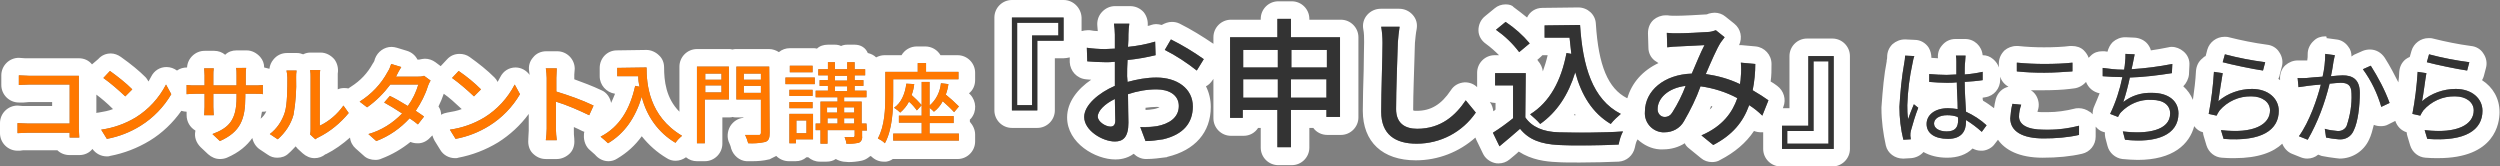
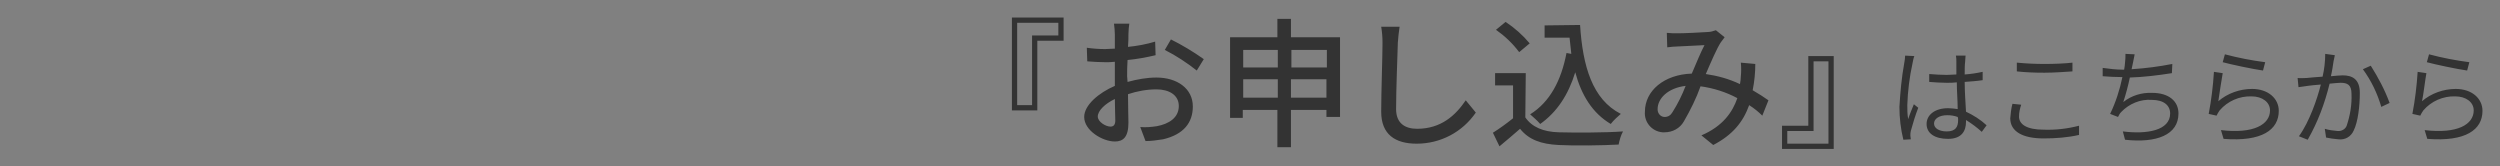
<svg xmlns="http://www.w3.org/2000/svg" version="1.1" id="レイヤー_1" x="0px" y="0px" viewBox="0 0 570.7 38" style="enable-background:new 0 0 570.7 38;" xml:space="preserve">
  <rect x="0" y="0" width="570.7" height="38" fill="#808080" stroke="none" />
  <style type="text/css">
	.st0{fill:#FFFFFF;}
	.st1{fill-rule:evenodd;clip-rule:evenodd;fill:#FF7800;}
	.st2{fill-rule:evenodd;clip-rule:evenodd;fill:#333333;}
</style>
  <g id="コンサルタント入門講座_お申し込み_はこちらから">
-     <path class="st0" d="M242.8,4v5.3h-6v15.9H231V4H242.8 M232.2,24h3.4V8.1h6V5.2h-9.4V24 M294.7,4.3v4.2h11.2v18.2h-3.1v-1.6h-8.1   v8.5h-3.1v-8.5h-7.9v1.8h-2.9V8.5h10.8V4.3H294.7 M294.8,15.4h8.1v-4h-8.1V15.4 M283.8,15.4h7.9v-4h-7.9V15.4 M294.7,22.3h8.1v-4.2   h-8.1V22.3 M283.8,22.3h7.9v-4.2h-7.9V22.3 M343.7,5c2.1,1.4,3.9,3,5.5,4.9l-2.4,2c-1.5-2-3.3-3.7-5.3-5.1L343.7,5 M257.8,5.4   c-0.1,0.6-0.2,1.7-0.2,2.4c0,0.7,0,1.8-0.1,2.9c2.1-0.2,4.2-0.6,6.2-1.2l0.1,3.1c-2.1,0.5-4.3,0.9-6.4,1.1   c-0.1,1.3-0.1,2.6-0.1,3.7l0.1,1.3c2.2-0.6,4.4-1,6.6-1c4.7,0,8.3,2.5,8.3,6.6c0,3.7-2.1,6.4-6.8,7.5c-1.3,0.2-2.7,0.4-4,0.4   l-1.2-3.2c0.3,0,0.7,0,1,0c0.9,0,1.8-0.1,2.8-0.2c2.7-0.5,5-1.9,5-4.6c0-2.5-2.2-3.8-5.1-3.8c-2.2,0-4.4,0.4-6.5,1.1   c0,2.6,0.1,5.3,0.1,6.5c0,3.3-1.2,4.3-3.1,4.3c-2.8,0-7-2.5-7-5.6c0-2.7,3.3-5.5,7-7.1v-2c0-1.1,0-2.3,0-3.5   c-0.8,0.1-1.5,0.1-2.1,0.1c-1.4,0-3-0.1-4.2-0.2l-0.1-3.1c1.4,0.2,2.8,0.3,4.2,0.3c0.7,0,1.4-0.1,2.2-0.1c0-1.5,0-2.6,0-3.2   c0-0.8-0.1-1.7-0.2-2.5H257.8 M253.5,28.9c0.7,0,1.1-0.4,1.1-1.4s-0.1-2.8-0.1-4.9c-2.3,1.1-3.9,2.7-3.9,4   C250.6,27.8,252.4,28.9,253.5,28.9 M360.7,5.7c0.6,9.4,2.8,17,9.3,20.3c-0.8,0.7-1.6,1.4-2.3,2.3c-4.2-2.5-6.7-6.6-8.1-11.8   c-1.6,5.2-4.2,9.1-8,11.8c-0.7-0.8-1.5-1.5-2.3-2.2c4.5-2.8,7.1-7.7,8.3-14l1.1,0.2c-0.1-1.2-0.3-2.5-0.4-3.7h-5.7V5.8L360.7,5.7    M319.5,6.1c-0.2,1.2-0.3,2.4-0.4,3.6c-0.1,3.5-0.4,10.8-0.4,15.2c0,3.3,2.1,4.5,4.8,4.5c5.5,0,8.8-3.1,11.1-6.5l2.3,2.8   c-3.1,4.5-8.1,7.1-13.5,7.1c-4.9,0-8.1-2.1-8.1-7.3c0-4.5,0.3-12.6,0.3-15.7c0-1.3-0.1-2.5-0.3-3.7H319.5 M391.7,6.9l2,1.6   c-0.3,0.4-0.6,0.8-0.9,1.2c-0.9,1.4-2.2,4.4-3.4,7.2c2.7,0.4,5.3,1.1,7.8,2.3c0.1-0.6,0.2-1.2,0.2-1.8c0.1-1,0.1-2.1,0-3.1l3.3,0.3   c0,2-0.2,4-0.6,6c1.4,0.8,2.6,1.6,3.6,2.3l-1.4,3.5c-0.9-0.9-1.9-1.7-3-2.4c-1.4,3.9-3.8,6.8-8.2,9.1l-2.7-2.2   c4.9-2.1,7.1-5.3,8.2-8.5c-2.6-1.4-5.5-2.3-8.4-2.7c-1,2.8-2.3,5.4-3.8,8c-0.9,1.6-2.6,2.5-4.4,2.5c-0.2,0-0.3,0-0.5,0   c-2.4-0.2-4.2-2.3-4-4.7c0-4.8,4.4-8.5,10.7-8.7c1-2.3,2-4.8,2.9-6.5c-1.2,0.1-4.6,0.2-6,0.3c-0.7,0-1.7,0.1-2.5,0.2l-0.1-3.3   c0.8,0.1,1.8,0.1,2.5,0.1c1.7,0,5.5-0.2,6.9-0.3C390.5,7.3,391.1,7.1,391.7,6.9 M380,26.7c0.8,0,1.4-0.4,1.8-1.1   c1.2-1.9,2.2-3.9,3-6c-4.1,0.5-6.4,2.9-6.4,5.3V25C378.4,25.9,379.1,26.7,380,26.7 M267.3,9c2.6,1.3,5.1,2.8,7.5,4.5l-1.6,2.6   c-2.3-1.8-4.7-3.4-7.3-4.7L267.3,9 M530.8,12.3l2.2,0.3c-0.1,0.4-0.2,0.9-0.3,1.4c-0.1,0.7-0.3,2.1-0.6,3.4   c1.1-0.1,2.1-0.2,2.7-0.2c2.1,0,3.9,0.8,3.9,4c0,2.9-0.4,6.6-1.4,8.6c-0.5,1.3-1.7,2-3,2c-0.2,0-0.3,0-0.5,0   c-1-0.1-1.9-0.2-2.8-0.4l-0.3-2c0.9,0.3,1.9,0.4,2.9,0.5c0.1,0,0.2,0,0.2,0c0.8,0,1.6-0.5,1.9-1.2c0.8-2.4,1.2-4.8,1.1-7.3   c0-2.1-1-2.5-2.5-2.5c-0.5,0-1.5,0.1-2.5,0.2c-1.1,4.5-2.7,8.8-5,12.8l-2-0.8c2.4-3.3,4.2-8.6,5-11.8c-1.2,0.1-2.4,0.2-3,0.3   c-0.5,0.1-1.5,0.2-2.1,0.3l-0.2-2.1c0.2,0,0.5,0,0.7,0c0.5,0,0.9,0,1.4,0c0.8-0.1,2.2-0.2,3.6-0.3C530.6,15.8,530.8,14,530.8,12.3    M485.2,12.3l2.1,0.1c-0.1,0.6-0.3,1.4-0.4,2c-0.1,0.4-0.2,0.9-0.3,1.4c3.2-0.2,6.2-0.6,9.3-1.2l-0.1,2.1c-3.2,0.5-6.4,0.9-9.6,1   c-0.4,1.9-0.9,3.8-1.5,5.6c1.8-1.4,3.9-2.1,6.2-2.1c0.1,0,0.3,0,0.4,0c3.8,0,6,1.9,6,4.7c0,4.2-3.6,6.2-9.2,6.2c-1,0-2-0.1-3-0.2   l-0.5-1.9c1.1,0.1,2.2,0.2,3.3,0.2c4.2,0,7.5-1.2,7.5-4.3c0-1.8-1.4-3.1-4.2-3.1c-0.2,0-0.4,0-0.6,0c-2.4,0-4.7,1.1-6.4,2.8   c-0.3,0.3-0.5,0.7-0.7,1.1l-1.8-0.7c1.3-2.7,2.2-5.5,2.8-8.4c-1.6,0-3.1-0.1-4.5-0.2v-1.9c1.5,0.2,3,0.4,4.5,0.4h0.4   c0.1-0.7,0.2-1.2,0.2-1.6C485.2,13.6,485.2,13,485.2,12.3 M554.5,12.4c3,0.8,6.1,1.4,9.2,1.8l-0.5,1.9c-2.2-0.3-7.4-1.4-9.2-1.9   L554.5,12.4 M507.9,12.4c3,0.8,6.1,1.4,9.2,1.8l-0.5,1.9c-2.2-0.3-7.4-1.4-9.2-1.9L507.9,12.4 M448.7,12.7c0,0.5-0.1,0.9-0.1,1.4   c-0.1,0.7-0.1,1.8-0.1,2.9c1.4-0.1,2.7-0.3,4.1-0.6v1.9c-1.3,0.2-2.7,0.3-4.1,0.4c0,2.4,0.2,4.8,0.3,6.8c1.7,0.8,3.3,1.8,4.7,3.1   l-1.1,1.5c-1.1-1-2.3-1.9-3.6-2.7v0.4c0,2-0.9,3.9-4.1,3.9c-3.1,0-4.9-1.3-4.9-3.4c0-2,1.8-3.6,4.9-3.6c0.7,0,1.5,0.1,2.2,0.2   c0-1.9-0.2-4.1-0.2-6.1c-0.8,0.1-1.5,0.1-2.3,0.1c-1.4,0-2.6-0.1-4-0.2v-1.8c1.3,0.1,2.7,0.2,4,0.2c0.7,0,1.5-0.1,2.2-0.1v-2.9   c0-0.4,0-0.9-0.1-1.4H448.7 M444.4,30c2,0,2.6-1,2.6-2.6c0-0.2,0-0.5-0.1-0.7c-0.8-0.3-1.6-0.4-2.4-0.4c-1.8,0-3,0.8-3,1.9   C441.5,29.3,442.7,30,444.4,30 M434.9,12.7l2.1,0.1c-0.2,0.5-0.3,1.1-0.4,1.6c-0.7,3.2-1.1,6.4-1.2,9.6c0,1,0,2.1,0.2,3.2   c0.3-1,0.9-2.4,1.3-3.4l1,0.8c-0.7,1.8-1.2,3.5-1.7,5.3c-0.1,0.4-0.1,0.7-0.1,1.1c0,0.2,0.1,0.6,0.1,0.8l-1.7,0.1   c-0.6-2.4-0.9-5-0.9-7.5c0.2-3.4,0.5-6.7,1.1-10C434.8,13.8,434.9,13.3,434.9,12.7 M418.6,12.8V34h-11.8v-5.3h6V12.8H418.6    M408,32.8h9.4V14H414v15.9h-6V32.8 M195.1,14.2v1.6h2.4v1.4h-2.4v1.1h2v1.3h-2v1.1h2.7v1.5h-5.1v1h4v5h1.1l0.1,1.6h-1.1v1.3   c0.1,0.6-0.2,1.3-0.8,1.5c-0.7,0.1-1.4,0.2-2.1,0.2c-0.3,0-0.5,0-0.7,0c0-0.5-0.2-1-0.4-1.5c0.9,0,1.7,0,2,0h0.1   c0.1,0,0.2-0.2,0.2-0.3v-1.3h-6.2v3.1h-1.6v-3.1h-1.1v-1.5h1.1v-5h3.9v-1h-5v-1.5h2.8v-1.1h-1.9v-1.3h1.9v-1.1h-2.2v-1.4h2.2v-1.6   h1.6v1.6h2.8v-1.6H195.1 M190.6,18.4h2.8v-1.1h-2.8V18.4 M190.6,20.8h2.8v-1.1h-2.8V20.8 M192.7,25.7h2.3v-1.2h-2.3V25.7    M188.8,25.7h2.3v-1.2h-2.3V25.7 M192.7,28.2h2.3V27h-2.3V28.2 M188.9,28.2h2.3V27h-2.3V28.2 M473.1,14.3v2   c-1.6,0.1-4.2,0.3-6.4,0.3c-2.4,0-4.4-0.1-6.3-0.3v-2c2.1,0.2,4.2,0.3,6.3,0.3C469,14.6,471.4,14.5,473.1,14.3 M211.4,14.4v2h7.4   v1.7h-14.9v3.8c0,3.1-0.2,7.7-1.9,10.8c-0.5-0.5-1-0.8-1.6-1.1c1.6-2.9,1.7-6.9,1.7-9.8v-5.4h7.4v-2H211.4 M89.3,14.6l2.3,0.7   c-0.4,0.6-0.8,1.4-1,1.8l-0.2,0.4h4.9c0.5,0,1,0,1.5-0.2l1.5,1.1c-0.3,0.4-0.4,0.8-0.6,1.2c-0.6,2-1.6,3.9-2.8,5.7   c0.7,0.5,1.4,0.9,1.9,1.3l-1.4,1.8c-0.5-0.4-1.1-0.9-1.9-1.4c-2.1,2.3-4.7,4.1-7.6,5.2l-1.8-1.6c2.9-0.8,5.6-2.5,7.7-4.7   c-1.5-1-3-1.9-4.1-2.5l1.3-1.5c1.1,0.5,2.6,1.4,4.1,2.3c1.1-1.5,1.9-3.2,2.4-4.9h-6.4c-1.5,2-3.3,3.8-5.3,5.2l-1.7-1.3   c2.7-1.7,4.9-4,6.4-6.8C88.9,15.8,89.1,15.2,89.3,14.6 M541.2,15c1.7,2.7,3.2,5.5,4.3,8.5l-1.9,0.9c-0.9-3.1-2.3-6-4.2-8.6   L541.2,15 M185.5,15v1.5h-5.2V15H185.5 M175.6,15.2l0.1,15.1c0,1.2-0.2,1.8-1,2.1c-1,0.2-2,0.3-2.9,0.3c-0.3,0-0.7,0-1,0   c-0.2-0.7-0.4-1.3-0.7-1.9c1.3,0,2.7,0,3.1,0c0.1,0,0.1,0,0.2,0c0.2,0,0.3-0.3,0.3-0.5v-7.6h-5.6v-7.5H175.6 M169.8,18.2h3.9v-1.4   h-3.9V18.2 M169.8,21.2h3.9v-1.6h-3.9V21.2 M166.4,15.2v7.5h-5.5v10h-1.8V15.2H166.4 M161,18.2h3.7v-1.4H161V18.2 M161,21.1h3.7   v-1.6H161V21.1 M147.6,15.4c0,3.7,0.5,11.1,8.1,15.6c-0.6,0.5-1.1,1-1.5,1.6c-3.9-2.3-6.6-6.1-7.7-10.5c-1.5,4.9-4,8.4-7.7,10.6   c-0.5-0.5-1.1-1-1.7-1.5c4.3-2.2,6.7-6.2,7.9-11.6l1,0.2c-0.2-0.8-0.3-1.6-0.3-2.4h-4.8v-1.9L147.6,15.4 M56.2,15.5   c-0.1,0.5-0.1,1.1-0.1,1.7v2.3H58c0.7,0,1.3,0,2-0.1v2.1c-0.3-0.1-1.1-0.1-2-0.1h-2v0.7c0,5.1-1.1,8-5.8,10.1l-1.7-1.6   c3.7-1.4,5.5-3.1,5.5-8.4v-0.8h-5.3v3c0,0.8,0.1,1.6,0.1,1.9h-2.2c0-0.2,0.1-1.1,0.1-1.9v-3h-2c-1,0-1.8,0.1-2.1,0.1v-2.1   c0.7,0.1,1.4,0.1,2.1,0.1h2v-2.3c0-0.7-0.1-1.3-0.1-1.6h2.2c-0.1,0.5-0.1,1.1-0.1,1.6v2.3H54v-2.3c0-0.6,0-1.2-0.1-1.7H56.2    M127.1,15.6c0,0.6-0.1,1.5-0.1,2.2v3.1c2.9,0.9,5.8,1.9,8.5,3.2l-1,2.2c-2.5-1.2-5-2.3-7.6-3.1v6.2c0,0.9,0.1,1.7,0.2,2.6h-2.5   c0.1-0.9,0.2-1.7,0.2-2.6V17.8c0-0.7-0.1-1.5-0.2-2.2H127.1 M73.1,16C73,16.5,73,17.1,73,17.6v11.1c2.1-1,4-2.6,5.4-4.6l1.2,1.7   c-1.9,2.3-4.2,4.2-6.8,5.5c-0.3,0.1-0.6,0.3-0.8,0.5l-1.2-1.1c0.1-0.5,0.1-0.9,0.1-1.3V17.6c0-0.5,0-1.1-0.1-1.6H73.1 M67.7,16.1   c-0.1,0.5-0.1,1.1-0.1,1.6c0.1,2.8-0.1,5.7-0.6,8.5c-0.6,2.2-1.9,4.1-3.6,5.6l-1.8-1.2c1.6-1.2,2.8-3,3.4-4.9   c0.6-1.8,0.6-5.7,0.6-8c0-0.5-0.1-1.1-0.2-1.6H67.7 M104.7,16.2c1.9,1.3,3.6,2.7,5.1,4.2l-1.6,1.6c-1.6-1.5-3.2-2.9-5-4.2   L104.7,16.2 M25.1,16.2c1.8,1.3,3.6,2.7,5.1,4.2L28.6,22c-1.6-1.5-3.2-2.9-5-4.2L25.1,16.2 M551.9,16.4l2,0.3   c-0.3,1.6-0.7,5.1-1,6.4c2.1-1.8,4.9-2.8,7.7-2.8c3.7,0,6.1,2.2,6.1,5c0,3.9-3.1,6.5-10,6.5c-0.8,0-1.7,0-2.6-0.1l-0.6-2   c1.1,0.1,2.2,0.2,3.2,0.2c5.4,0,8-2,8-4.7c0-1.9-1.8-3.2-4.2-3.2c-0.1,0-0.2,0-0.3,0c-2.7,0-5.2,1.2-7,3.2   c-0.3,0.4-0.5,0.8-0.7,1.2l-1.8-0.4C551.3,22.9,551.7,19.6,551.9,16.4 M505.4,16.4l2,0.3c-0.3,1.6-0.8,5.1-1,6.4   c2.1-1.8,4.9-2.8,7.7-2.8c3.7,0,6.1,2.2,6.1,5c0,3.9-3.1,6.5-10,6.5c-0.8,0-1.7,0-2.6-0.1l-0.6-2c1.1,0.1,2.2,0.2,3.2,0.2   c5.4,0,8-2,8-4.7c0-1.9-1.8-3.2-4.2-3.2c-0.1,0-0.2,0-0.3,0c-2.7,0-5.2,1.2-7,3.2c-0.3,0.4-0.5,0.8-0.7,1.2l-1.8-0.4   C504.8,22.9,505.2,19.6,505.4,16.4 M348.3,16.7l-0.1,10.1c1.5,2.2,4.1,3.3,7.6,3.4c1.3,0,3.1,0.1,5,0.1c3.3,0,7.1-0.1,9.7-0.3   c-0.5,0.9-0.8,2-1,3c-2.2,0.1-5.6,0.2-8.6,0.2c-1.9,0-3.7,0-5.1-0.1c-4-0.2-6.8-1.2-8.8-3.7c-1.5,1.3-3,2.6-4.7,4l-1.5-3.1   c1.6-1,3.1-2.1,4.6-3.3v-7.5h-4.1v-2.8H348.3 M4.3,17.2c0.7,0,1.6,0.1,2.3,0.1h9.8c0.5,0,1.2,0,1.6,0c0,0.5,0,1.2,0,1.7v10.3   c0,0.7,0.1,1.7,0.1,2.1h-2.2c0-0.3,0-0.7,0-1.1H6.4c-0.8,0-1.8,0.1-2.4,0.1v-2.3c0.6,0,1.4,0.1,2.3,0.1h9.6v-8.9H6.6   c-0.8,0-1.8,0.1-2.3,0.1V17.2 M186,17.7v1.5h-6.7v-1.5H186 M212.2,18.7v5.4c1.5-1.3,2.4-3.1,2.6-5.1l1.7,0.2   c-0.1,0.8-0.3,1.6-0.6,2.4c1,0.8,2,1.7,3,2.7l-1.1,1.3c-0.8-0.9-1.7-1.7-2.6-2.5c-0.5,1-1.2,1.8-2,2.4c-0.3-0.3-0.6-0.6-1-0.9v1.9   h5.5v1.6h-5.5v2.4h6.7v1.6h-15v-1.6h6.5V28h-5.2v-1.6h5.2V24v-5.3H212.2 M206.9,19.1l1.8,0.1c-0.1,0.9-0.3,1.7-0.6,2.5   c0.8,0.7,1.6,1.5,2.3,2.3l-1.1,1.2c-0.5-0.7-1.1-1.4-1.8-2c-0.5,1-1.2,1.8-2,2.5c-0.4-0.4-0.9-0.8-1.4-1.1   C205.7,23.5,206.6,21.5,206.9,19.1 M117.5,19.3l1.2,2.2c-1.7,2.9-4.1,5.4-7,7.2c-2.4,1.5-5,2.5-7.7,3l-1.3-2.1   c2.8-0.4,5.4-1.3,7.9-2.8C113.5,25,115.9,22.4,117.5,19.3 M37.9,19.3l1.2,2.2c-1.7,2.9-4.1,5.4-7,7.2c-2.4,1.5-5,2.5-7.7,3   l-1.3-2.1c2.8-0.4,5.4-1.3,7.9-2.8C33.9,25,36.3,22.4,37.9,19.3 M185.5,20.5v1.4h-5.3v-1.4H185.5 M185.5,23.3v1.4h-5.3v-1.4H185.5    M459.4,23.7l2,0.2c-0.3,0.9-0.5,1.8-0.5,2.7c0,1.8,1.8,3,5.6,3c0.3,0,0.7,0,1,0c2.4,0,4.7-0.3,7.1-0.9v2.1   c-2.6,0.6-5.4,0.8-8.1,0.8c-4.8,0-7.6-1.6-7.6-4.6C459,25.9,459.1,24.8,459.4,23.7 M185.6,26v5.8h-3.9v0.9h-1.5V26H185.6    M181.8,30.4h2.3v-2.9h-2.3V30.4 M242.8,0H231c-2.2,0-4,1.8-4,4v21.2c0,2.2,1.8,4,4,4h5.8c2.2,0,4-1.8,4-4V13.3h2   c0.5,0,0.9-0.1,1.4-0.2l0,1.1c0.1,2,1.6,3.7,3.7,3.9c0.3,0,0.7,0.1,1.2,0.1c-3.1,2.1-5.5,5.1-5.5,8.6c0,5.9,6.5,9.6,11,9.6   c0.8,0,2.6-0.1,4.2-1.3c0.7,0.7,1.7,1.2,2.8,1.2c1.6,0,3.1-0.2,4.6-0.4c0.1,0,0.2,0,0.3-0.1c6.3-1.5,9.9-5.6,9.9-11.4   c0-1.7-0.4-3.3-1.1-4.7c0.6-0.3,1.1-0.8,1.5-1.4l0.2-0.3v9c0,2.2,1.8,4,4,4h2.9c1.4,0,2.6-0.7,3.3-1.8h0.6v4.5c0,2.2,1.8,4,4,4h3.1   c2.2,0,4-1.8,4-4v-4.5h0.9c0.7,1,1.9,1.6,3.2,1.6h3.1c2.2,0,4-1.8,4-4V8.5c0-2.2-1.8-4-4-4h-7.2V4.3c0-2.2-1.8-4-4-4h-3.1   c-2.2,0-4,1.8-4,4v0.2h-6.8c-2.2,0-4,1.8-4,4V10c-2.5-1.7-5.1-3.3-7.7-4.6c-0.6-0.3-1.2-0.4-1.8-0.4c-0.8,0-1.6,0.3-2.3,0.7   c-0.4-0.1-0.9-0.2-1.3-0.2c-0.4,0-0.8,0.1-1.1,0.2c-0.3,0.1-0.5,0.2-0.8,0.2c0.1-1.1-0.2-2.2-0.9-3.1c-0.8-0.9-1.9-1.4-3.1-1.4   h-3.5c-1.1,0-2.2,0.5-3,1.4c-0.8,0.9-1.1,2-1,3.1c0,0.4,0.1,0.8,0.1,1.2c-0.6,0-1.2-0.1-1.8-0.2c-0.2,0-0.4,0-0.6,0   c-0.4,0-0.9,0.1-1.3,0.2V4C246.8,1.8,245,0,242.8,0L242.8,0z M261.5,24.6c0.8-0.1,1.7-0.2,2.5-0.2c0.3,0,0.5,0,0.7,0.1   c-0.3,0.1-0.7,0.3-1.3,0.4c-0.7,0.1-1.3,0.2-1.9,0.2C261.5,24.9,261.5,24.8,261.5,24.6L261.5,24.6z M343.7,1   c-0.9,0-1.8,0.3-2.5,0.9L339,3.7c-1,0.8-1.5,2-1.5,3.2c0,1.3,0.7,2.4,1.7,3.1c1.1,0.8,2.1,1.7,3,2.6h-1c-2.2,0-4,1.8-4,4v2.8   c0,0.2,0,0.3,0,0.5c-0.7-0.7-1.7-1.1-2.7-1.1c-0.1,0-0.1,0-0.2,0c-1.3,0.1-2.4,0.7-3.1,1.8c-2.2,3.3-4.6,4.7-7.8,4.7   c-0.4,0-0.6,0-0.8-0.1c0-0.1,0-0.2,0-0.4c0-3.2,0.2-8.1,0.3-11.7c0-1.3,0.1-2.4,0.1-3.3c0.1-1.1,0.2-2.2,0.4-3.2   c0.2-1.2-0.1-2.3-0.9-3.2c-0.8-0.9-1.9-1.4-3.1-1.4h-4.2c-1.2,0-2.3,0.5-3.1,1.4c-0.8,0.9-1.1,2.1-0.9,3.2c0.2,1,0.2,2,0.2,3   c0,1.4-0.1,3.8-0.1,6.4c-0.1,3.2-0.2,6.8-0.2,9.3c0,7.1,4.5,11.3,12.1,11.3c5.1,0,9.9-1.9,13.6-5.2c0.1,0.2,0.1,0.3,0.2,0.5   l1.5,3.1c0.5,1.1,1.5,1.9,2.7,2.2c0.3,0.1,0.6,0.1,0.9,0.1c0.9,0,1.8-0.3,2.5-0.9c0.7-0.6,1.5-1.2,2.1-1.8c2.9,1.9,6.2,2.3,8.6,2.4   c1.3,0.1,3.2,0.1,5.3,0.1c3.1,0,6.5-0.1,8.9-0.2c1.8-0.1,3.3-1.4,3.7-3.2c0.2-1,0.4-1.6,0.6-1.8c0,0,0-0.1,0-0.1   c1.4,1.3,3.2,2.2,5.1,2.3c0.1,0,0.2,0,0.3,0h0.5c1.8,0,3.5-0.5,4.9-1.4c0.2,0.5,0.6,0.9,1,1.2l2.7,2.2c0.7,0.6,1.6,0.9,2.5,0.9   c0.6,0,1.3-0.1,1.9-0.5c3.3-1.7,5.9-3.9,7.7-6.6c0.5,0.2,1.1,0.3,1.6,0.3c0.2,0,0.3,0,0.5,0V34c0,2.2,1.8,4,4,4h11.8   c2.2,0,4-1.8,4-4V12.8c0-2.2-1.8-4-4-4h-5.8c-2.2,0-4,1.8-4,4v11.9h-1.5l0.1-0.3c0.7-1.7,0.1-3.7-1.4-4.8c-0.5-0.4-1-0.7-1.5-1   c0.2-1.3,0.2-2.7,0.2-4c0-2.1-1.6-3.8-3.6-4l-3.3-0.3c-0.1,0-0.2,0-0.4,0c0,0-0.1,0-0.1,0c0.8-1.7,0.4-3.7-1.1-4.9l-2-1.6   c-0.7-0.6-1.6-0.9-2.5-0.9c-0.4,0-0.9,0.1-1.3,0.2c-0.2,0.1-0.5,0.2-0.6,0.2c-0.1,0-0.1,0-0.2,0c-1.4,0.1-5.1,0.3-6.6,0.3   c-0.6,0-1.5,0-2-0.1c-0.2,0-0.3,0-0.5,0c-1,0-2,0.4-2.7,1c-0.9,0.8-1.3,1.9-1.3,3.1l0.1,3.3c0,1.1,0.5,2.2,1.4,2.9   c0.3,0.2,0.6,0.4,0.9,0.6c-3.6,1.7-6.1,4.5-7.1,8c0,0-0.1,0-0.1,0c-4.3-2.2-6.5-7.4-7.1-17c-0.1-2.1-1.9-3.7-4-3.7c0,0,0,0-0.1,0   l-8.1,0.1c-1.6,0-2.9,0.9-3.5,2.2c-1-0.8-2-1.6-3.1-2.4C345.2,1.2,344.5,1,343.7,1L343.7,1z M350.9,13.7l0.8-0.7   c0.1-0.1,0.3-0.3,0.4-0.4c0.1,0,0.3,0,0.4,0h0.8c-0.3,1.3-0.7,2.6-1.1,3.7c-0.1-0.9-0.5-1.7-1.1-2.4   C351.1,13.8,351,13.7,350.9,13.7L350.9,13.7z M340.9,25.4c-0.1-0.7-0.3-1.5-0.8-2.1c0.4,0.1,0.8,0.2,1.2,0.2h0.1V25   C341.2,25.2,341.1,25.3,340.9,25.4L340.9,25.4z M390.3,25c0.1-0.3,0.2-0.5,0.3-0.8c0.1,0,0.2,0.1,0.3,0.1   C390.8,24.6,390.5,24.8,390.3,25L390.3,25z M359.3,26.3c0.1-0.1,0.1-0.2,0.2-0.3c0.1,0.1,0.1,0.2,0.2,0.3   C359.6,26.3,359.4,26.3,359.3,26.3L359.3,26.3z M530.8,8.3c-1,0-1.9,0.3-2.6,1c-0.9,0.8-1.4,1.9-1.4,3c0,0.5,0,1-0.1,1.5   c-0.1,0-0.3,0-0.4,0c-0.2,0-0.4,0-0.6,0c-0.2,0-0.3,0-0.5,0c-0.1,0-0.1,0-0.1,0c-0.2,0-0.4,0-0.6,0c-1,0-2,0.4-2.8,1.1   c-0.9,0.8-1.3,2.1-1.2,3.3l0,0.1c-0.1-0.1-0.3-0.2-0.4-0.3c0.1-0.3,0.3-0.6,0.3-0.9l0.5-1.9c0.3-1.1,0.1-2.3-0.6-3.3   c-0.6-1-1.7-1.6-2.8-1.7c-3-0.4-5.9-1-8.7-1.7c-0.3-0.1-0.7-0.1-1-0.1c-1.8,0-3.4,1.2-3.9,2.9l-0.4,1.5c-0.3,0.1-0.5,0.3-0.7,0.5   c-0.9,0.7-1.4,1.7-1.5,2.9c-0.1,2.2-0.4,4.4-0.7,6.6c-0.5-1.2-1.2-2.2-2.2-3.1c0.7-0.7,1.2-1.7,1.3-2.7l0.1-2.1   c0.1-1.2-0.4-2.4-1.4-3.2c-0.7-0.6-1.7-1-2.6-1c-0.3,0-0.5,0-0.8,0.1c-1.4,0.3-2.7,0.5-4,0.7c-0.1-0.5-0.4-1-0.7-1.4   c-0.7-0.9-1.8-1.4-2.9-1.5l-2.1-0.1c-0.1,0-0.1,0-0.2,0c-1,0-2,0.4-2.8,1.1c-0.6,0.6-1,1.4-1.2,2.2c-0.2,0-0.5-0.1-0.7-0.1   c-0.2,0-0.4,0-0.5,0c-1,0-1.9,0.3-2.6,1c-0.2,0.2-0.3,0.3-0.5,0.5c-0.2-0.6-0.6-1.2-1.1-1.7c-0.7-0.7-1.7-1-2.7-1   c-0.2,0-0.3,0-0.5,0c-1.5,0.2-3.7,0.3-5.9,0.3c-2,0-4-0.1-5.9-0.3c-0.1,0-0.3,0-0.4,0c-1,0-2,0.4-2.7,1c-0.8,0.8-1.3,1.8-1.3,3v0.9   c-0.2-0.7-0.7-1.4-1.3-1.9c-0.7-0.6-1.5-0.9-2.4-0.9c-0.2-2.1-1.9-3.7-4-3.7h-2.2c-1.2,0-2.3,0.5-3.1,1.5c-0.7,0.8-1,1.8-0.9,2.9   c-0.5,0-1-0.1-1.5-0.1c0-0.8-0.2-1.6-0.6-2.3c-0.7-1.1-1.9-1.8-3.2-1.8l-2.1-0.1c-0.1,0-0.1,0-0.2,0c-1,0-2,0.4-2.8,1.1   c-0.8,0.8-1.2,1.8-1.2,2.9c0,0.2,0,0.4-0.1,0.8l0,0.2c-0.6,3-0.9,6.3-1.2,10.5c0,0.1,0,0.2,0,0.2c0,2.9,0.4,5.8,1,8.5   c0.4,1.8,2.1,3,3.9,3c0.1,0,0.2,0,0.2,0l1.7-0.1c1.1-0.1,2.1-0.6,2.8-1.4c1.4,0.8,3.2,1.3,5.4,1.3c2.4,0,4.4-0.7,5.8-2.1   c0.6,0.3,1.2,0.5,1.9,0.5c0.1,0,0.3,0,0.4,0c1.1-0.1,2.2-0.7,2.8-1.6l0.7-0.9c1.6,2.3,4.8,4.1,10.2,4.1c3.4,0,6.4-0.3,9-0.9   c1.8-0.4,3.1-2,3.1-3.9v-2.1c0-0.1,0-0.1,0-0.2c0.4,0.5,1,1,1.7,1.2l0.4,0.1c0,0.4,0,0.8,0.1,1.2l0.5,1.9c0.4,1.6,1.8,2.8,3.4,3   c1.2,0.1,2.4,0.2,3.5,0.2c8.1,0,11.8-3.6,12.9-7.7c0.5,0.7,1.2,1.2,2,1.4c0,0.3,0.1,0.7,0.2,1l0.6,2c0.5,1.6,1.9,2.7,3.5,2.8   c1,0.1,2,0.1,2.9,0.1c5.5,0,8.9-1.4,10.9-3.3c0.4,1,1.2,1.9,2.2,2.3l2,0.8c0.5,0.2,1,0.3,1.5,0.3c0.9,0,1.8-0.3,2.5-0.9   c0.3,0.1,0.5,0.2,0.8,0.3c1.1,0.2,2.2,0.4,3.2,0.5c0.3,0,0.6,0.1,0.9,0.1c2.9,0,5.5-1.7,6.7-4.3c0.5-1,0.8-2.2,1.1-3.4   c0.5,0.2,1,0.3,1.6,0.3c0.6,0,1.2-0.1,1.7-0.4l1.6-0.8c0.4,1.2,1.3,2.2,2.6,2.6c0,0.3,0.1,0.7,0.2,1l0.6,2c0.5,1.6,1.9,2.7,3.5,2.8   c1,0.1,2,0.1,2.9,0.1c13,0,14-8,14-10.5c0-3.1-1.5-5.7-4-7.3c0.2-0.3,0.3-0.6,0.4-0.9l0.5-1.9c0.3-1.1,0.1-2.3-0.6-3.3   c-0.6-1-1.7-1.6-2.8-1.7c-3-0.4-5.9-1-8.7-1.7c-0.3-0.1-0.7-0.1-1-0.1c-1.8,0-3.4,1.2-3.9,2.9l-0.4,1.4c-0.3,0.1-0.6,0.3-0.9,0.5   c-0.9,0.7-1.4,1.7-1.5,2.9c0,0.8-0.1,1.6-0.2,2.4c-0.9-1.8-1.9-3.7-3.1-5.6c-0.8-1.2-2-1.9-3.4-1.9c-0.5,0-1.1,0.1-1.6,0.3   l-1.8,0.8c-0.3,0.1-0.5,0.3-0.8,0.5c0-0.8-0.2-1.6-0.7-2.2c-0.6-0.9-1.6-1.6-2.8-1.7l-2.2-0.3C531.2,8.3,531,8.3,530.8,8.3   L530.8,8.3z M452.6,22.3c0.2,0,0.4-0.1,0.6-0.1c2-0.3,3.4-2,3.4-4v-0.7c0.3,1,1,1.8,1.9,2.3c-1.4,0.3-2.5,1.4-2.9,2.8   c-0.2,0.7-0.3,1.4-0.4,2.1c-0.8-0.6-1.6-1.2-2.5-1.7C452.6,22.8,452.6,22.6,452.6,22.3L452.6,22.3z M466.7,20.6   c2,0,4.2-0.1,5.8-0.3l0.8-0.1c1.2-0.1,2.2-0.7,2.9-1.5c0.5,1.3,1.6,2.3,3.1,2.6c-0.4,1-0.8,2-1.2,2.9c-0.3,0.6-0.4,1.3-0.4,1.9   c-0.2-0.2-0.4-0.5-0.7-0.6c-0.7-0.5-1.6-0.8-2.4-0.8c-0.3,0-0.7,0-1,0.1c-2,0.5-4.1,0.8-6.1,0.8c-0.3,0-0.6,0-0.9,0   c0,0-0.1,0-0.1,0c-0.6,0-1.1,0-1.4-0.1c0-0.1,0.1-0.2,0.1-0.3c0.4-1.2,0.2-2.4-0.4-3.4c-0.3-0.5-0.7-0.9-1.2-1.2   C464.6,20.6,465.6,20.6,466.7,20.6L466.7,20.6z M524.1,23.9C524.1,23.9,524.1,23.9,524.1,23.9C524.1,23.9,524.1,23.9,524.1,23.9   C524.1,23.9,524.1,23.9,524.1,23.9L524.1,23.9z M195.1,10.2h-1.7c-0.5,0-1,0.1-1.4,0.3c-0.4-0.2-0.9-0.3-1.4-0.3H189   c-1,0-1.9,0.3-2.5,0.9c-0.3-0.1-0.6-0.1-1-0.1h-5.2c-0.9,0-1.8,0.3-2.5,0.9c-0.6-0.4-1.4-0.7-2.2-0.7h-7.5c-0.3,0-0.6,0-0.9,0.1   c-0.3-0.1-0.6-0.1-0.8-0.1h-7.3c-2.2,0-4,1.8-4,4v10.3c-3.1-3.1-3.5-7.1-3.5-10.1c0-1.1-0.4-2.1-1.2-2.8c-0.7-0.7-1.8-1.2-2.8-1.2   c0,0,0,0-0.1,0l-6.7,0.1c-2.2,0-3.9,1.8-3.9,4v1.9c0,2,1.5,3.7,3.5,4c-0.3,0.8-0.6,1.4-0.9,2.1c-0.2-1.2-1-2.4-2.2-2.9   c-2.1-1-4.3-1.8-6.2-2.5v-0.2c0-0.2,0-0.6,0-0.9c0-0.4,0.1-0.9,0.1-1.3c0-2.2-1.8-4-4-4h-2.5c-1.2,0-2.3,0.5-3,1.4   c-0.8,0.9-1.1,2-0.9,3.2c0,0.2,0.1,0.5,0.1,0.8c-0.7-1-1.9-1.7-3.2-1.7c0,0,0,0,0,0c-1.5,0-2.8,0.8-3.5,2.2   c-0.2,0.4-0.4,0.7-0.6,1.1c-0.2-0.4-0.4-0.7-0.7-1c-1.7-1.7-3.6-3.2-5.7-4.7c-0.7-0.5-1.5-0.7-2.3-0.7c-1.1,0-2.1,0.4-2.9,1.3   l-1.4,1.5l-1.2-0.9c-0.7-0.5-1.5-0.8-2.4-0.8c-0.4,0-0.8,0.1-1.3,0.2c0,0,0,0-0.1,0c-0.1,0-0.1,0-0.2,0h-0.1c-0.5-1-1.4-1.7-2.4-2   l-2.3-0.7c-0.4-0.1-0.8-0.2-1.2-0.2c-1.7,0-3.2,1.1-3.8,2.7c-0.1,0.4-0.2,0.7-0.3,0.8c-0.1,0.1-0.1,0.2-0.2,0.3   c-1.2,2.2-2.8,3.9-5,5.3c-0.2,0.1-0.4,0.3-0.6,0.4c-0.3-0.1-0.7-0.1-1-0.1c0,0,0,0,0,0c-0.5,0-1,0.1-1.4,0.3v-2.8   c0-0.3,0-0.7,0-0.8c0.2-1.2-0.1-2.4-0.8-3.3c-0.8-0.9-1.9-1.5-3.1-1.5h-2.3c-0.6,0-1.1,0.1-1.7,0.4c-0.5-0.2-0.9-0.3-1.4-0.3h-2.3   c-1.2,0-2.3,0.5-3.1,1.5c-0.5,0.6-0.8,1.3-0.9,2.1c-0.4-0.1-0.8-0.2-1.2-0.3c0-0.9-0.3-1.7-0.9-2.4c-0.8-0.9-1.9-1.5-3.1-1.5h-2.3   c-1,0-1.9,0.3-2.6,1c-0.7-0.6-1.6-0.9-2.5-0.9h-2.2c-2.1,0-3.9,1.7-4,3.8c0,0,0,0,0,0c-0.8,0-1.6,0.2-2.3,0.7   c-0.7-0.5-1.5-0.8-2.4-0.8c0,0,0,0,0,0c-1.5,0-2.8,0.8-3.5,2.2c-0.2,0.4-0.4,0.7-0.6,1.1c-0.2-0.3-0.4-0.7-0.7-1   c-1.4-1.4-3.2-2.9-5.6-4.6c-0.7-0.5-1.5-0.8-2.3-0.8c-1.1,0-2.1,0.4-2.9,1.3L21,14.7c-0.7-0.9-1.8-1.4-3-1.4h-1.6H6.6   c-0.2,0-0.6,0-0.9,0c-0.5,0-0.9-0.1-1.4-0.1c-2.2,0-4,1.8-4,4v2.2c0,2.2,1.8,4,4,4c0.3,0,0.7,0,1.1,0c0.4,0,0.8-0.1,1.2-0.1h5.3   v0.9H6.3c-0.4,0-0.7,0-1.1,0c-0.4,0-0.8-0.1-1.2-0.1c-2.2,0-4,1.8-4,4v2.3c0,2.2,1.8,4,4,4c0.4,0,0.8,0,1.3-0.1c0.4,0,0.8,0,1.1,0   h6.7c0.7,0.7,1.7,1.1,2.8,1.1h2.2c1.2,0,2.3-0.5,3-1.4c0.8,1.1,2,1.7,3.3,1.7c0.2,0,0.5,0,0.7-0.1c3.2-0.6,6.3-1.8,9.1-3.5   c2.8-1.7,5.3-4.1,7.2-6.8c0.4,0.1,0.8,0.2,1.2,0.2c0,0,0,0,0,0c0,0,0,0.1,0,0.1c0,0.3,0,0.6,0,0.7c0,1.5,0.8,2.8,2,3.5   c0,0,0,0,0,0.1c-0.3,1.4,0.2,2.7,1.2,3.7l1.7,1.6c0.8,0.7,1.7,1.1,2.7,1.1c0.6,0,1.1-0.1,1.6-0.3c2.8-1.2,4.6-2.8,5.8-4.5   c0.2,1,0.8,2,1.7,2.6l1.8,1.2c0.7,0.5,1.4,0.7,2.2,0.7c1,0,1.9-0.3,2.6-1c0.6-0.5,1.1-1.1,1.6-1.6c0.1,0.2,0.3,0.3,0.4,0.5l1.2,1.1   c0.8,0.7,1.7,1.1,2.7,1.1c0.9,0,1.8-0.3,2.5-0.9c0,0,0.1,0,0.1,0c2-1,3.8-2.3,5.5-3.8c0.1,1,0.6,1.9,1.3,2.5l1.8,1.6   c0.7,0.7,1.7,1,2.7,1c0.5,0,1-0.1,1.4-0.3c2.4-0.9,4.6-2.2,6.6-3.8c0.5,0.2,1,0.3,1.5,0.3c0.2,0,0.3,0,0.5,0c1.1-0.1,2-0.7,2.7-1.5   l0.3-0.3c0.1,0.4,0.3,0.8,0.5,1.2l1.3,2.1c0.7,1.2,2,1.9,3.4,1.9c0.2,0,0.5,0,0.7-0.1c3.2-0.6,6.3-1.8,9.1-3.5   c2.7-1.7,5.1-3.9,7-6.5v3.8c0,0.6-0.1,1.2-0.1,1.9l0,0.2c-0.1,1.1,0.2,2.3,1,3.1c0.8,0.8,1.8,1.3,3,1.3h2.5c1.1,0,2.2-0.5,3-1.3   c0.8-0.8,1.1-2,1-3.1l0-0.2c-0.1-0.7-0.1-1.3-0.1-1.9V29c0.7,0.3,1.3,0.6,1.9,0.9c0.2,0.1,0.3,0.1,0.5,0.2   c-0.1,0.2-0.1,0.4-0.1,0.7c-0.1,1.3,0.4,2.7,1.4,3.5c0.5,0.5,1.1,0.9,1.4,1.3c0.8,0.8,1.8,1.2,2.8,1.2c0.7,0,1.4-0.2,2-0.6   c2.2-1.3,4.1-3,5.6-5.1c1.6,2,3.5,3.7,5.7,5c0.6,0.4,1.3,0.6,2,0.6c0.9,0,1.7-0.3,2.4-0.8c0.7,0.6,1.6,0.9,2.5,0.9h1.8   c2.2,0,4-1.8,4-4v-6h1.5c0.3,0,0.6,0,0.8-0.1c0.3,0.1,0.6,0.1,0.9,0.1h1.6v0.1c-1.2,0.1-2.3,0.8-3,1.9c-0.7,1.2-0.8,2.7-0.2,3.9   c0.1,0.3,0.3,0.6,0.4,1.2c0.5,1.6,1.9,2.8,3.5,2.9c0.4,0,0.9,0,1.3,0c1.3,0,2.6-0.1,3.8-0.4c0.2,0,0.3-0.1,0.5-0.2   c0.4-0.2,0.8-0.4,1.2-0.6c0.7,0.7,1.7,1.2,2.9,1.2h1.5c1,0,1.8-0.3,2.5-0.9h0.4c0.7,0.6,1.6,1,2.6,1h1.6c0.8,0,1.5-0.2,2.1-0.6   c0.5,0.3,1.1,0.5,1.7,0.6c0.4,0,0.8,0.1,1.2,0.1c0.9,0,1.9-0.1,2.9-0.3c0.1,0,0.3-0.1,0.4-0.1c0.7-0.2,1.2-0.6,1.7-1   c0.1,0.1,0.1,0.1,0.2,0.1c0.8,0.8,1.8,1.2,2.8,1.2c0.2,0,0.4,0,0.6,0c0.6-0.1,1.1-0.3,1.5-0.6h14.8c2.2,0,4-1.8,4-4v-1.6   c0-1.1-0.5-2.1-1.2-2.9v-0.5l0.3-0.3c1.3-1.6,1.2-3.9-0.2-5.4c-0.1-0.1-0.2-0.2-0.3-0.3c0.9-0.7,1.4-1.8,1.4-3v-1.7   c0-2.2-1.8-4-4-4h-3.9c-0.7-1.2-2-2-3.5-2h-1.9c-1.5,0-2.8,0.8-3.5,2h-3.9c-0.7,0-1.3,0.2-1.9,0.5c-0.5-0.5-1.1-0.8-1.9-1   C197.6,10.9,196.5,10.2,195.1,10.2L195.1,10.2z M100.1,24.3c0.5-1,0.9-2,1.2-2.9c1.3,0.9,2.5,2,4.1,3.5c-1,0.4-2.1,0.6-3.3,0.8   c-0.5,0.1-0.9,0.2-1.4,0.5C100.7,25.5,100.5,24.9,100.1,24.3L100.1,24.3z M22,25.8v-4.2c1.2,0.9,2.4,1.9,3.8,3.3   c-1,0.4-2.1,0.6-3.3,0.8C22.4,25.7,22.2,25.7,22,25.8L22,25.8z M60,25.5c0.3,0,0.5,0,0.8-0.1c-0.3,0.7-0.8,1.3-1.3,1.7   c0.1-0.5,0.2-1.1,0.3-1.6C59.9,25.5,59.9,25.5,60,25.5L60,25.5z" />
-   </g>
-   <path id="コンサルタント入門講座_お申し込み_はこちらから_00000155107901429113533850000001860983639591892630_" class="st1" d="  M18.1,31.4c0-0.4-0.1-1.4-0.1-2.1V19c0-0.5,0-1.2,0-1.7c-0.4,0-1.1,0-1.6,0H6.6c-0.7,0-1.6-0.1-2.3-0.1v2.2c0.5,0,1.5-0.1,2.3-0.1  h9.3v8.9H6.3c-0.9,0-1.7-0.1-2.3-0.1v2.3c0.6,0,1.6-0.1,2.4-0.1h9.5c0,0.4,0,0.8,0,1.1L18.1,31.4L18.1,31.4z M25.1,16.2l-1.5,1.6  c1.8,1.3,3.4,2.7,5,4.2l1.6-1.6C28.7,18.9,26.9,17.5,25.1,16.2L25.1,16.2z M23.1,29.6l1.3,2.1c2.7-0.5,5.3-1.5,7.7-3  c2.9-1.8,5.3-4.3,7-7.2l-1.2-2.2c-1.6,3.1-4,5.7-6.9,7.5C28.5,28.3,25.9,29.2,23.1,29.6L23.1,29.6z M56.1,19.5v-2.3  c0-0.6,0-1.2,0.1-1.7h-2.3C54,16,54,16.6,54,17.2v2.3h-5.3v-2.3c0-0.5,0-1.1,0.1-1.6h-2.2c0,0.3,0.1,0.9,0.1,1.6v2.3h-2  c-0.7,0-1.4,0-2.1-0.1v2.1c0.3,0,1.1-0.1,2.1-0.1h2v3c0,0.8-0.1,1.7-0.1,1.9h2.2c0-0.3-0.1-1.1-0.1-1.9v-3H54v0.8  c0,5.3-1.8,7-5.5,8.4l1.7,1.6c4.7-2.1,5.8-5,5.8-10.1v-0.7h2c0.9,0,1.7,0,2,0.1v-2.1c-0.7,0.1-1.3,0.1-2,0.1L56.1,19.5L56.1,19.5z   M63.4,31.8c1.7-1.5,3-3.4,3.6-5.6c0.5-2.8,0.7-5.7,0.6-8.5c0-0.5,0-1.1,0.1-1.6h-2.3c0.1,0.5,0.2,1.1,0.2,1.6c0,2.3,0,6.2-0.6,8  c-0.6,1.9-1.8,3.7-3.4,4.9L63.4,31.8z M72,31.8c0.2-0.2,0.5-0.4,0.8-0.5c2.6-1.3,4.9-3.2,6.8-5.5l-1.2-1.7c-1.4,2-3.3,3.6-5.4,4.6  V17.6c0-0.5,0-1.1,0.1-1.6h-2.3c0.1,0.5,0.1,1.1,0.1,1.6v11.8c0,0.4,0,0.8-0.1,1.3L72,31.8z M96.8,17.3c-0.5,0.2-1,0.2-1.5,0.2h-4.9  l0.2-0.4c0.2-0.4,0.6-1.2,1-1.8l-2.3-0.7c-0.2,0.6-0.4,1.2-0.8,1.8c-1.5,2.8-3.7,5.1-6.4,6.8l1.7,1.3c2-1.4,3.8-3.2,5.3-5.2h6.4  c-0.5,1.7-1.3,3.4-2.4,4.9c-1.5-0.9-3-1.8-4.1-2.3l-1.3,1.5c1.1,0.6,2.6,1.5,4.1,2.5c-2.1,2.2-4.8,3.9-7.7,4.7l1.8,1.6  c2.9-1.1,5.5-2.9,7.6-5.2c0.8,0.5,1.4,1,1.9,1.4l1.4-1.8c-0.5-0.4-1.2-0.8-1.9-1.3c1.2-1.8,2.2-3.7,2.8-5.7c0.2-0.4,0.3-0.8,0.6-1.2  L96.8,17.3z M104.7,16.2l-1.5,1.6c1.8,1.3,3.4,2.7,5,4.2l1.6-1.6C108.3,18.9,106.6,17.5,104.7,16.2L104.7,16.2z M102.7,29.6l1.3,2.1  c2.7-0.5,5.3-1.5,7.7-3c2.9-1.8,5.3-4.3,7-7.2l-1.2-2.2c-1.6,3.1-4,5.7-6.9,7.5C108.1,28.3,105.5,29.2,102.7,29.6L102.7,29.6z   M135.5,24.1c-2.7-1.3-5.6-2.3-8.5-3.2v-3.1c0-0.7,0.1-1.6,0.1-2.2h-2.5c0.1,0.7,0.2,1.5,0.2,2.2v11.6c0,0.9-0.1,1.7-0.2,2.6h2.5  c-0.1-0.9-0.2-1.7-0.2-2.6v-6.2c2.6,0.8,5.1,1.9,7.6,3.1L135.5,24.1z M140.9,15.5v1.9h4.8c0,0.8,0.1,1.6,0.3,2.4l-1-0.2  c-1.2,5.4-3.6,9.4-7.9,11.6c0.6,0.5,1.2,1,1.7,1.5c3.7-2.2,6.2-5.7,7.7-10.6c1.1,4.4,3.8,8.2,7.7,10.5c0.4-0.6,0.9-1.1,1.5-1.6  c-7.6-4.5-8.1-11.9-8.1-15.6L140.9,15.5L140.9,15.5z M164.7,16.8v1.4H161v-1.4L164.7,16.8L164.7,16.8z M161,21.1v-1.6h3.7v1.6H161  L161,21.1z M166.4,15.2h-7.3v17.5h1.8v-10h5.5V15.2L166.4,15.2z M169.8,21.2v-1.6h3.9v1.6H169.8z M173.7,16.8v1.4h-3.9v-1.4  C169.8,16.8,173.7,16.8,173.7,16.8z M175.6,15.2h-7.5v7.5h5.6v7.6c0,0.2-0.1,0.5-0.3,0.5c-0.1,0-0.1,0-0.2,0c-0.4,0-1.8,0-3.1,0  c0.3,0.6,0.5,1.2,0.7,1.9c1.3,0.1,2.6,0,3.9-0.3c0.8-0.3,1-0.9,1-2.1L175.6,15.2L175.6,15.2z M185.5,15h-5.2v1.5h5.2V15z   M184.1,27.5v2.9h-2.3v-2.9H184.1z M185.6,26h-5.4v6.7h1.5v-0.9h3.9V26L185.6,26z M180.2,24.7h5.3v-1.4h-5.3V24.7L180.2,24.7z   M185.5,20.5h-5.3v1.4h5.3V20.5L185.5,20.5z M179.3,19.2h6.7v-1.5h-6.7V19.2L179.3,19.2z M192.7,28.2V27h2.3v1.2H192.7z M188.9,27  h2.3v1.2h-2.3V27L188.9,27z M191.1,24.5v1.2h-2.3v-1.2H191.1L191.1,24.5z M195,24.5v1.2h-2.3v-1.2H195z M190.6,19.7h2.8v1.1h-2.8  V19.7z M190.6,17.3h2.8v1.1h-2.8V17.3z M197.8,28.2h-1.1v-5h-4v-1h5.1v-1.5h-2.7v-1.1h2v-1.3h-2v-1.1h2.4v-1.4h-2.4v-1.6h-1.7v1.6  h-2.8v-1.6H189v1.6h-2.2v1.4h2.2v1.1h-1.9v1.3h1.9v1.1h-2.8v1.5h5v1h-3.9v5h-1.1v1.5h1.1v3.1h1.6v-3.1h6.2V31c0,0.1-0.1,0.3-0.2,0.3  h-0.1c-0.3,0-1.1,0-2,0c0.2,0.5,0.4,1,0.4,1.5c0.9,0.1,1.9,0,2.8-0.2c0.6-0.2,0.9-0.9,0.8-1.5v-1.3h1.1L197.8,28.2L197.8,28.2z   M203.9,18.1h14.9v-1.7h-7.4v-2h-1.9v2h-7.4v5.4c0,2.9-0.1,6.9-1.7,9.8c0.6,0.3,1.1,0.6,1.6,1.1c1.7-3.1,1.9-7.7,1.9-10.8  L203.9,18.1L203.9,18.1z M206.9,19.1c-0.3,2.4-1.2,4.4-2.8,5.5c0.5,0.3,1,0.7,1.4,1.1c0.8-0.7,1.5-1.5,2-2.5c0.7,0.6,1.3,1.3,1.8,2  l1.1-1.2c-0.7-0.8-1.5-1.6-2.3-2.3c0.3-0.8,0.5-1.6,0.6-2.5L206.9,19.1z M212.2,28.1h5.5v-1.6h-5.5v-1.9c0.4,0.3,0.7,0.6,1,0.9  c0.8-0.6,1.5-1.4,2-2.4c0.9,0.8,1.8,1.6,2.6,2.5l1.1-1.3c-1-1-2-1.9-3-2.7c0.3-0.8,0.5-1.6,0.6-2.4l-1.7-0.2c-0.2,2-1.1,3.8-2.6,5.1  v-5.4h-1.8v7.7h-5.2V28h5.2v2.5h-6.5v1.6h15v-1.6h-6.7L212.2,28.1L212.2,28.1z" />
+     </g>
  <path id="コンサルタント入門講座_お申し込み_はこちらから_00000101792150320588114930000014824935328781695372_" class="st2" d="  M434.9,12.7c0,0.6-0.1,1.1-0.2,1.7c-0.6,3.3-0.9,6.6-1.1,10c0,2.5,0.3,5.1,0.9,7.5l1.7-0.1c0-0.2-0.1-0.6-0.1-0.8  c0-0.4,0-0.7,0.1-1.1c0.5-1.8,1-3.5,1.7-5.3l-1-0.8c-0.4,1-1,2.4-1.3,3.4c-0.2-1.1-0.2-2.2-0.2-3.2c0.1-3.2,0.5-6.4,1.2-9.6  c0.1-0.5,0.2-1.1,0.4-1.6L434.9,12.7z M447,27.4c0,1.6-0.6,2.6-2.6,2.6c-1.7,0-2.9-0.7-2.9-1.8c0-1.1,1.2-1.9,3-1.9  c0.8,0,1.6,0.1,2.4,0.4C447,26.9,447,27.2,447,27.4L447,27.4z M453.5,28.6c-1.4-1.3-3-2.3-4.7-3.1c-0.1-2-0.3-4.4-0.3-6.8  c1.4-0.1,2.8-0.2,4.1-0.4v-1.9c-1.4,0.3-2.7,0.5-4.1,0.6c0-1.1,0-2.2,0.1-2.9c0-0.5,0.1-0.9,0.1-1.4h-2.2c0.1,0.5,0.1,1,0.1,1.4V17  c-0.7,0-1.5,0.1-2.2,0.1c-1.3,0-2.7-0.1-4-0.2v1.8c1.4,0.1,2.6,0.2,4,0.2c0.8,0,1.5,0,2.3-0.1c0,2,0.2,4.2,0.2,6.1  c-0.7-0.1-1.5-0.2-2.2-0.2c-3.1,0-4.9,1.6-4.9,3.6c0,2.1,1.8,3.4,4.9,3.4c3.2,0,4.1-1.9,4.1-3.9v-0.4c1.3,0.8,2.5,1.7,3.6,2.7  L453.5,28.6z M460.4,16.3c1.9,0.2,3.9,0.3,6.3,0.3c2.2,0,4.8-0.2,6.4-0.3v-2c-1.7,0.2-4.1,0.3-6.4,0.3c-2.1,0-4.2-0.1-6.3-0.3V16.3  L460.4,16.3z M459.4,23.7c-0.3,1.1-0.4,2.2-0.5,3.3c0,3,2.8,4.6,7.6,4.6c2.7,0,5.5-0.2,8.1-0.8v-2.1c-2.7,0.7-5.4,1-8.1,0.9  c-3.8,0-5.6-1.2-5.6-3c0-0.9,0.2-1.8,0.5-2.7L459.4,23.7z M495.9,14.6c-3.1,0.6-6.1,1-9.3,1.2c0.1-0.5,0.2-1,0.3-1.4  c0.1-0.6,0.3-1.4,0.4-2l-2.1-0.1c0,0.7,0,1.3-0.1,2c0,0.4-0.1,0.9-0.2,1.6h-0.4c-1.5,0-3-0.2-4.5-0.4v1.9c1.4,0.1,2.9,0.2,4.5,0.2  l0,0c-0.6,2.9-1.5,5.7-2.8,8.4l1.8,0.7c0.2-0.4,0.4-0.8,0.7-1.1c1.8-1.9,4.4-3,7-2.8c2.8,0,4.2,1.3,4.2,3.1c0,3.9-5.3,4.8-10.8,4.1  l0.5,1.9c7.2,0.8,12.2-1.1,12.2-6c0-2.8-2.2-4.7-6-4.7c-2.4-0.1-4.7,0.6-6.6,2.1c0.6-1.8,1.1-3.7,1.5-5.6c3.2-0.1,6.4-0.5,9.6-1  L495.9,14.6z M507.4,14.2c1.8,0.5,7,1.6,9.2,1.9l0.5-1.9c-3.1-0.4-6.2-1-9.2-1.8L507.4,14.2z M507.4,16.7l-2-0.3  c-0.2,3.2-0.6,6.5-1.2,9.6l1.8,0.4c0.2-0.4,0.4-0.8,0.7-1.2c1.8-2.1,4.5-3.3,7.3-3.2c2.4,0,4.2,1.3,4.2,3.2c0,3.2-3.7,5.4-11.2,4.5  l0.6,2c8.8,0.7,12.6-2.1,12.6-6.4c0-2.8-2.4-5-6.1-5c-2.8,0-5.6,1-7.7,2.8C506.6,21.8,507.1,18.3,507.4,16.7L507.4,16.7z   M530.8,12.3c0,1.7-0.2,3.5-0.6,5.2c-1.4,0.1-2.8,0.2-3.6,0.3c-0.7,0-1.4,0.1-2.1,0l0.2,2.1c0.6-0.1,1.6-0.2,2.1-0.3  c0.6-0.1,1.8-0.2,3-0.3c-0.8,3.2-2.6,8.5-5,11.8l2,0.8c2.3-4,3.9-8.3,5-12.8c1-0.1,2-0.2,2.5-0.2c1.5,0,2.5,0.4,2.5,2.5  c0.1,2.5-0.3,4.9-1.1,7.3c-0.3,0.8-1.2,1.3-2.1,1.2c-1-0.1-2-0.2-2.9-0.5l0.3,2c0.9,0.2,1.8,0.3,2.8,0.4c1.5,0.2,2.9-0.6,3.5-2  c1-2,1.4-5.7,1.4-8.6c0-3.2-1.8-4-3.9-4c-0.6,0-1.6,0.1-2.7,0.2c0.3-1.3,0.5-2.7,0.6-3.4c0.1-0.5,0.2-1,0.3-1.4L530.8,12.3z   M539.4,15.8c1.9,2.6,3.3,5.5,4.2,8.6l1.9-0.9c-1.1-3-2.6-5.8-4.3-8.5L539.4,15.8z M554,14.2c1.8,0.5,7,1.6,9.2,1.9l0.5-1.9  c-3.1-0.4-6.2-1-9.2-1.8L554,14.2z M553.9,16.7l-2-0.3c-0.2,3.2-0.6,6.5-1.2,9.6l1.8,0.4c0.2-0.4,0.4-0.8,0.7-1.2  c1.8-2.1,4.5-3.3,7.3-3.2c2.4,0,4.2,1.3,4.2,3.2c0,3.2-3.7,5.4-11.2,4.5l0.6,2c8.8,0.7,12.6-2.1,12.6-6.4c0-2.8-2.4-5-6.1-5  c-2.8,0-5.6,1-7.7,2.8C553.2,21.8,553.6,18.3,553.9,16.7L553.9,16.7z" />
  <path id="コンサルタント入門講座_お申し込み_はこちらから_00000103264216895117707380000002540942398121152402_" class="st2" d="  M242.8,9.3V4H231v21.2h5.8V9.3H242.8L242.8,9.3z M241.6,5.2v2.9h-6V24h-3.4V5.2H241.6z M253.5,28.9c-1.1,0-2.9-1.1-2.9-2.3  c0-1.3,1.6-2.9,3.9-4c0,2.1,0.1,3.9,0.1,4.9S254.2,28.9,253.5,28.9L253.5,28.9z M257.3,17.4c0-1.1,0-2.4,0.1-3.7  c2.1-0.2,4.3-0.6,6.4-1.1l-0.1-3.1c-2,0.6-4.1,1-6.2,1.2c0.1-1.1,0.1-2.2,0.1-2.9s0.1-1.8,0.2-2.4h-3.5c0.1,0.8,0.2,1.7,0.2,2.5  c0,0.6,0,1.7,0,3.2c-0.8,0-1.5,0.1-2.2,0.1c-1.4,0-2.8-0.1-4.2-0.3l0.1,3.1c1.2,0.1,2.8,0.2,4.2,0.2c0.6,0,1.3,0,2.1-0.1  c0,1.2,0,2.4,0,3.5v2c-3.7,1.6-7,4.4-7,7.1c0,3.1,4.2,5.6,7,5.6c1.9,0,3.1-1,3.1-4.3c0-1.2-0.1-3.9-0.1-6.5c2.1-0.7,4.3-1.1,6.5-1.1  c2.9,0,5.1,1.3,5.1,3.8c0,2.7-2.3,4.1-5,4.6c-1.3,0.2-2.5,0.3-3.8,0.2l1.2,3.2c1.3,0,2.7-0.2,4-0.4c4.7-1.1,6.8-3.8,6.8-7.5  c0-4.1-3.6-6.6-8.3-6.6c-2.2,0-4.4,0.4-6.6,1L257.3,17.4L257.3,17.4z M265.9,11.4c2.6,1.3,5,2.9,7.3,4.7l1.6-2.6  c-2.4-1.7-4.9-3.2-7.5-4.5L265.9,11.4z M294.7,22.3v-4.2h8.1v4.2H294.7L294.7,22.3z M283.8,22.3v-4.2h7.9v4.2H283.8z M291.7,11.4v4  h-7.9v-4H291.7z M302.9,11.4v4h-8.1v-4H302.9L302.9,11.4z M294.7,8.5V4.3h-3.1v4.2h-10.8v18.4h2.9v-1.8h7.9v8.5h3.1v-8.5h8.1v1.6  h3.1V8.5H294.7L294.7,8.5z M315.3,6.1c0.2,1.2,0.3,2.4,0.3,3.7c0,3.1-0.3,11.2-0.3,15.7c0,5.2,3.2,7.3,8.1,7.3  c5.4,0,10.4-2.6,13.5-7.1l-2.3-2.8c-2.3,3.4-5.6,6.5-11.1,6.5c-2.7,0-4.8-1.2-4.8-4.5c0-4.4,0.3-11.7,0.4-15.2  c0.1-1.2,0.2-2.4,0.4-3.6H315.3z M352.6,5.8v2.8h5.7c0.1,1.2,0.3,2.5,0.4,3.7l-1.1-0.2c-1.2,6.3-3.8,11.2-8.3,14  c0.8,0.7,1.6,1.4,2.3,2.2c3.8-2.7,6.4-6.6,8-11.8c1.4,5.2,3.9,9.3,8.1,11.8c0.7-0.9,1.5-1.6,2.3-2.3c-6.5-3.3-8.7-10.9-9.3-20.3  L352.6,5.8L352.6,5.8z M349.2,9.9c-1.6-1.9-3.4-3.5-5.5-4.9l-2.2,1.8c2,1.4,3.8,3.1,5.3,5.1L349.2,9.9z M348.3,16.7h-7v2.8h4.1V27  c-1.5,1.2-3,2.3-4.6,3.3l1.5,3.1c1.7-1.4,3.2-2.7,4.7-4c2,2.5,4.8,3.5,8.8,3.7c3.6,0.2,10.1,0.1,13.7-0.1c0.2-1,0.5-2.1,1-3  c-4,0.3-11.1,0.3-14.7,0.2c-3.5-0.1-6.1-1.2-7.6-3.4L348.3,16.7L348.3,16.7z M381.8,25.6c-0.4,0.7-1,1.1-1.8,1.1  c-0.9,0-1.6-0.8-1.6-1.7v-0.1c0-2.4,2.3-4.8,6.4-5.3C384,21.7,383,23.7,381.8,25.6L381.8,25.6z M403.7,22.9c-1-0.7-2.2-1.5-3.6-2.3  c0.4-2,0.6-4,0.6-6l-3.3-0.3c0.1,1,0.1,2.1,0,3.1c0,0.6-0.1,1.2-0.2,1.8c-2.5-1.2-5.1-1.9-7.8-2.3c1.2-2.8,2.5-5.8,3.4-7.2  c0.3-0.4,0.6-0.8,0.9-1.2l-2-1.6c-0.6,0.2-1.2,0.4-1.8,0.4c-1.4,0.1-5.2,0.3-6.9,0.3c-0.7,0-1.7,0-2.5-0.1l0.1,3.3  c0.8-0.1,1.8-0.2,2.5-0.2c1.4-0.1,4.8-0.2,6-0.3c-0.9,1.7-1.9,4.2-2.9,6.5c-6.3,0.2-10.7,3.9-10.7,8.7c-0.2,2.4,1.6,4.5,4,4.7  c0.2,0,0.3,0,0.5,0c1.8,0,3.5-0.9,4.4-2.5c1.5-2.6,2.8-5.2,3.8-8c2.9,0.4,5.8,1.3,8.4,2.7c-1.1,3.2-3.3,6.4-8.2,8.5l2.7,2.2  c4.4-2.3,6.8-5.2,8.2-9.1c1.1,0.7,2.1,1.5,3,2.4L403.7,22.9z M406.8,28.7V34h11.8V12.8h-5.8v15.9H406.8z M408,32.8v-2.9h6V14h3.4  v18.8H408L408,32.8z" />
</svg>